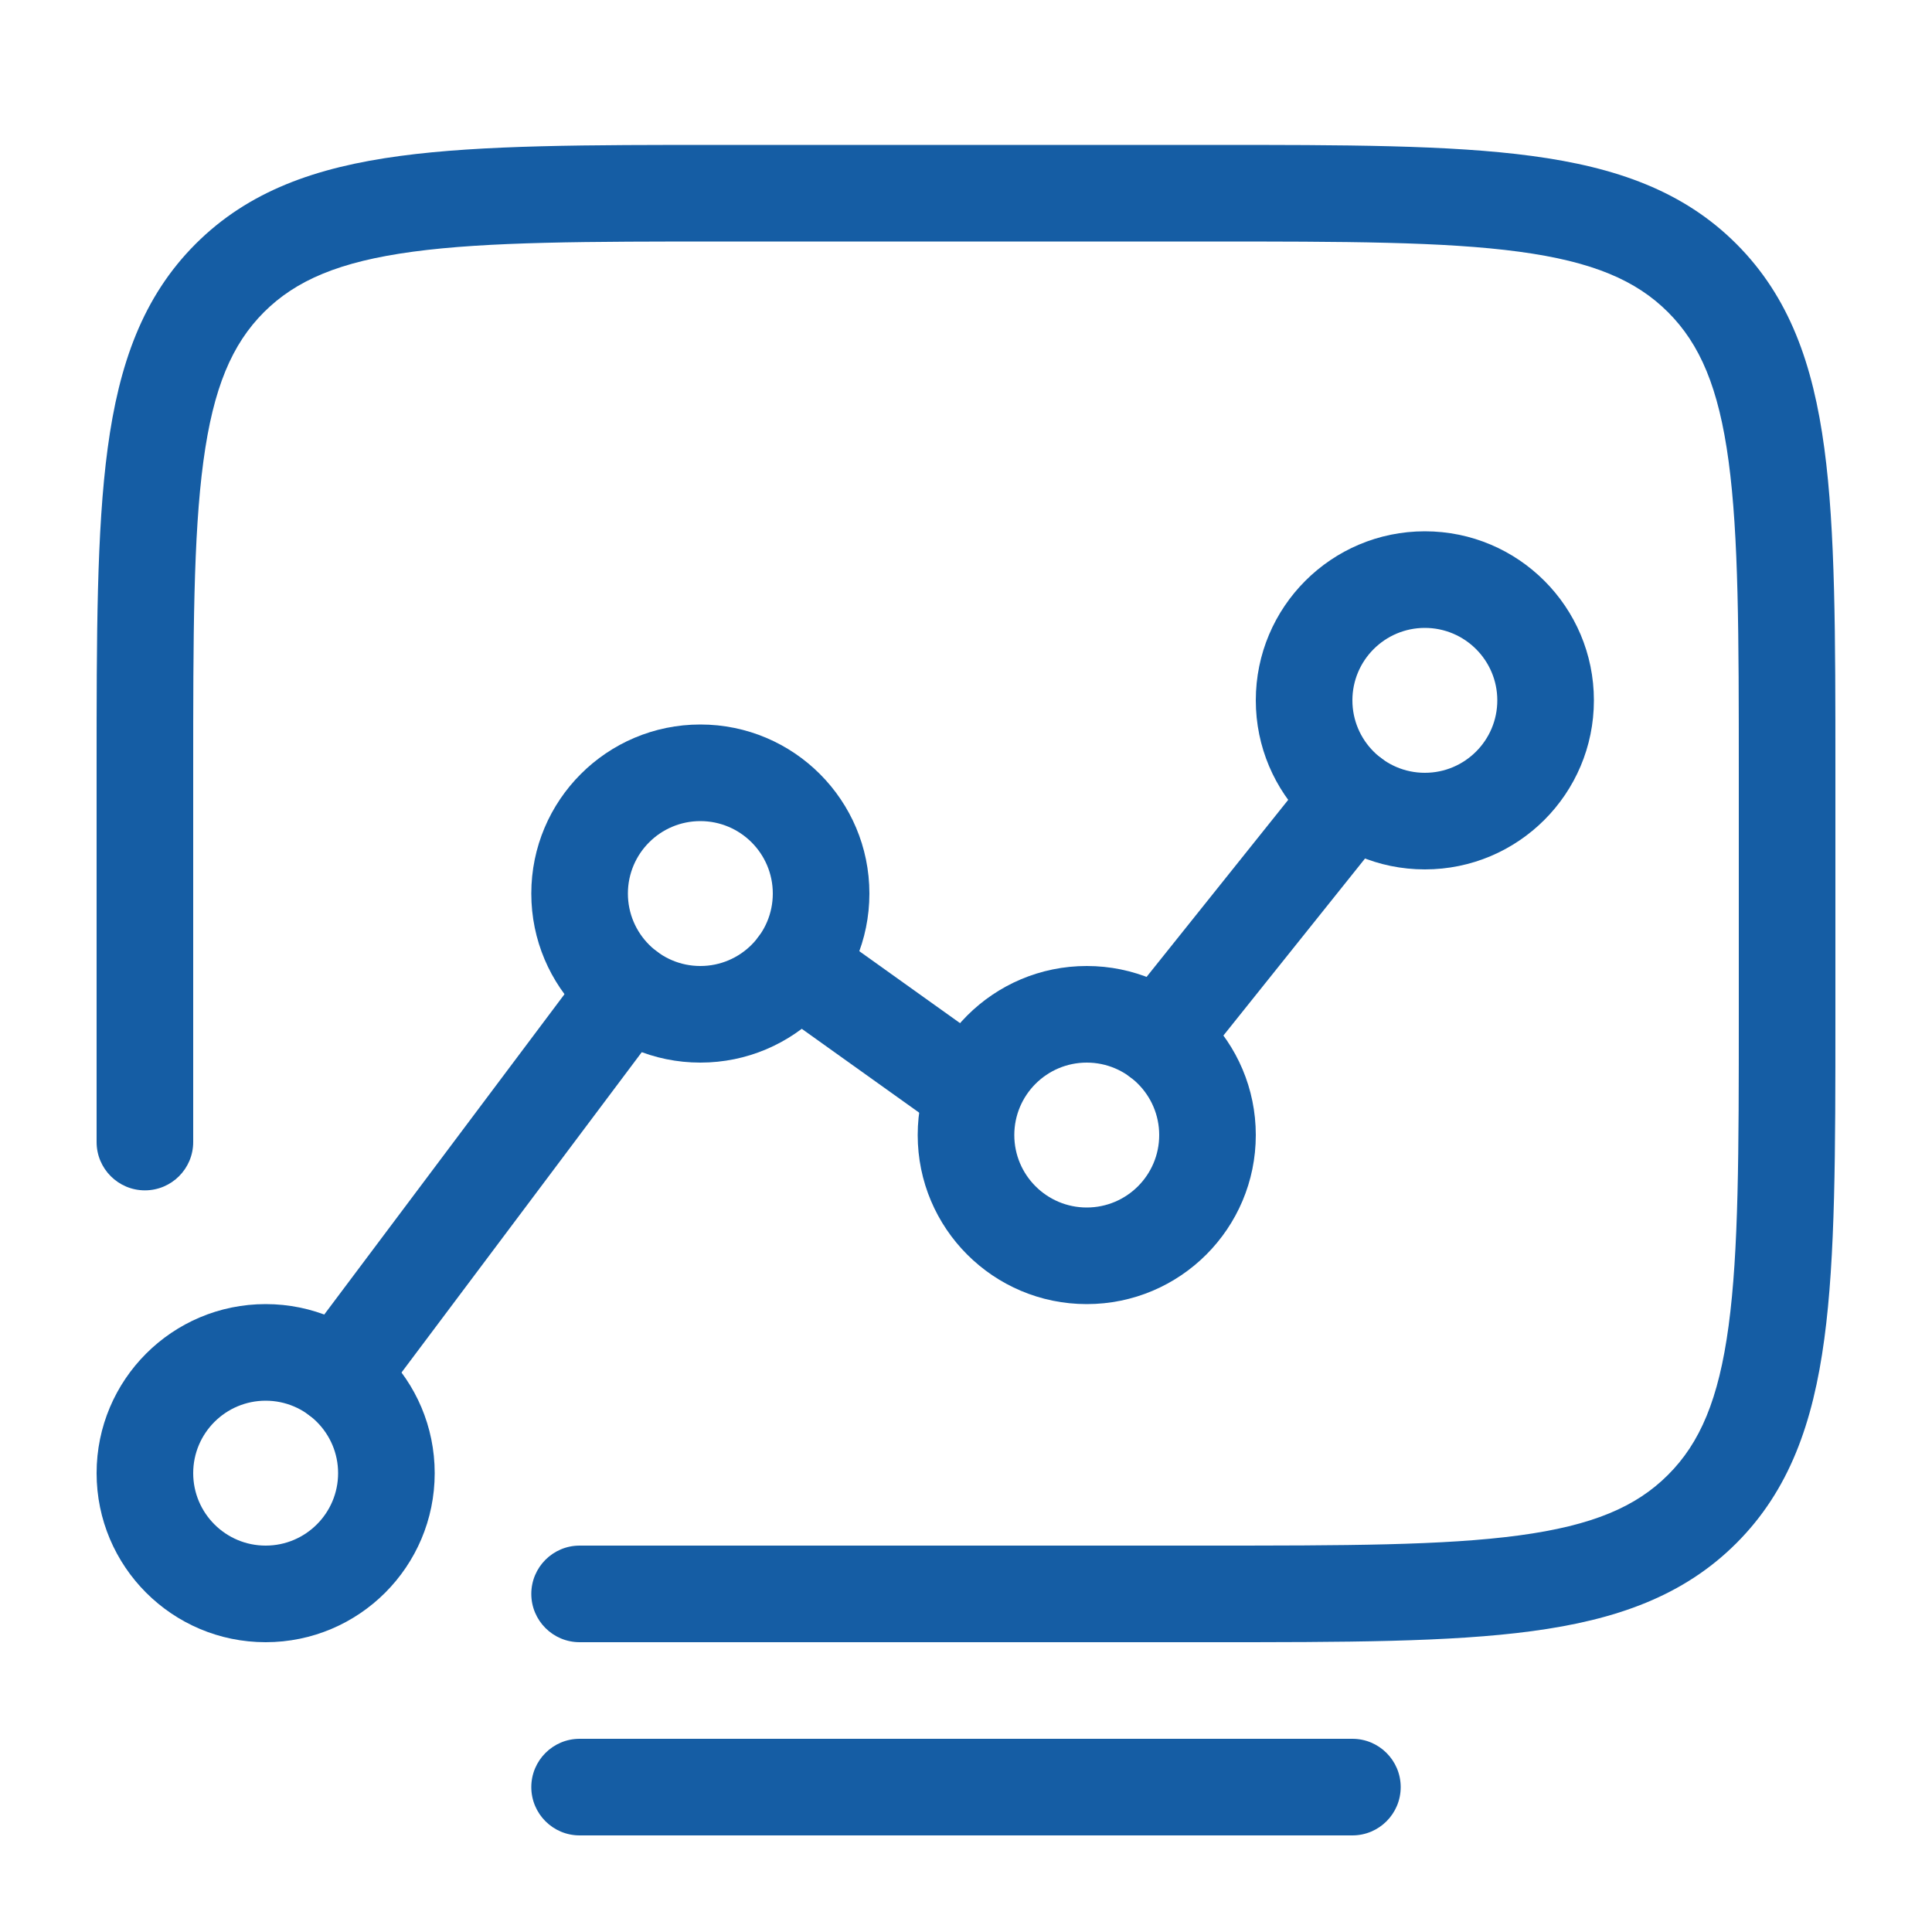
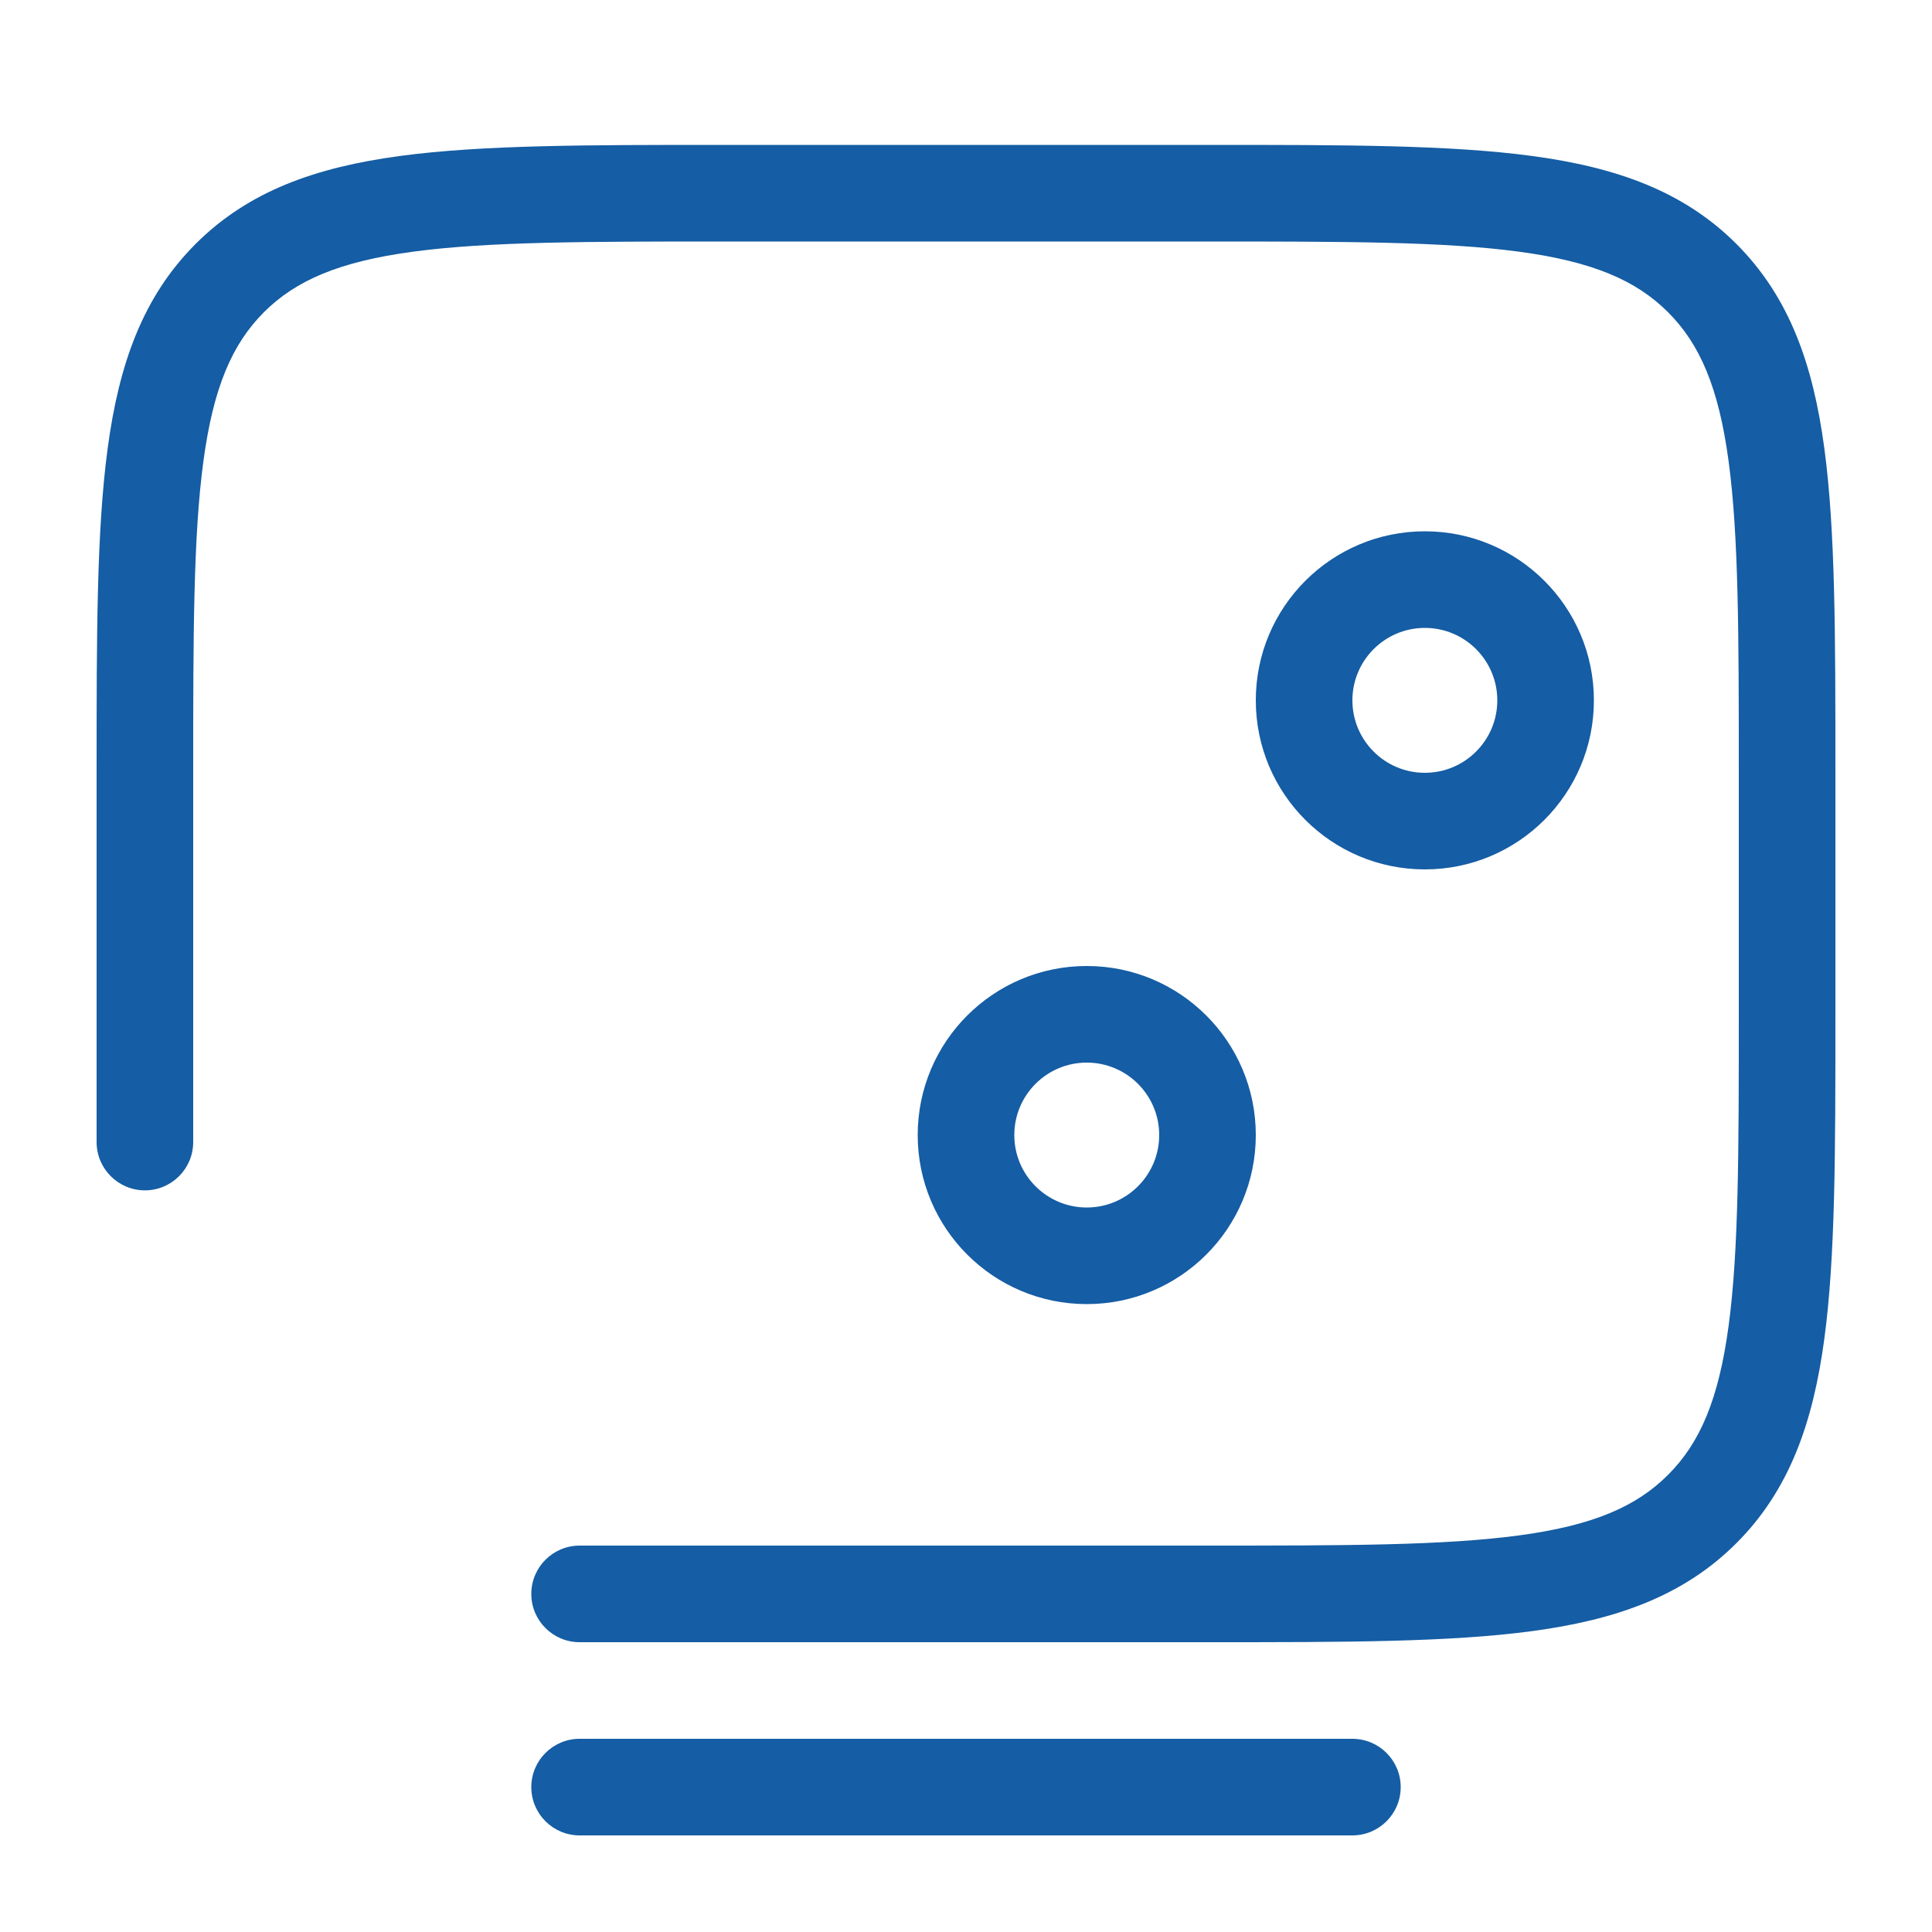
<svg xmlns="http://www.w3.org/2000/svg" width="40" height="40" viewBox="0 0 40 40" fill="none">
  <path fill-rule="evenodd" clip-rule="evenodd" d="M14.924 3H25.076C27.84 3 30.016 3 31.717 3.229C33.462 3.463 34.854 3.955 35.95 5.05C37.045 6.146 37.537 7.538 37.771 9.283C38 10.984 38 13.16 38 15.924V21.076C38 23.84 38 26.016 37.771 27.717C37.537 29.462 37.045 30.854 35.95 31.95C34.854 33.045 33.462 33.537 31.717 33.771C30.016 34 27.84 34 25.076 34H12C11.448 34 11 33.552 11 33C11 32.448 11.448 32 12 32H25C27.857 32 29.899 31.998 31.45 31.789C32.973 31.584 33.874 31.197 34.535 30.535C35.197 29.874 35.584 28.973 35.789 27.45C35.998 25.899 36 23.857 36 21V16C36 13.143 35.998 11.101 35.789 9.55C35.584 8.027 35.197 7.126 34.535 6.464C33.874 5.803 32.973 5.416 31.45 5.211C29.899 5.002 27.857 5 25 5H15C12.143 5 10.101 5.002 8.55 5.211C7.027 5.416 6.126 5.803 5.464 6.464C4.803 7.126 4.416 8.027 4.211 9.55C4.002 11.101 4 13.143 4 16V23.645C4 24.197 3.552 24.645 3 24.645C2.448 24.645 2 24.197 2 23.645L2 15.924C2 13.16 2 10.984 2.229 9.283C2.463 7.538 2.955 6.146 4.05 5.05C5.146 3.955 6.538 3.463 8.283 3.229C9.984 3 12.16 3 14.924 3Z" fill="#155DA4" />
-   <path fill-rule="evenodd" clip-rule="evenodd" d="M13.6 19.7C14.042 20.031 14.131 20.658 13.8 21.1L7.8 29.1C7.469 29.542 6.842 29.631 6.4 29.3C5.958 28.969 5.869 28.342 6.2 27.9L12.2 19.9C12.531 19.458 13.158 19.369 13.6 19.7Z" fill="#155DA4" />
-   <path fill-rule="evenodd" clip-rule="evenodd" d="M15.686 19.419C16.007 18.969 16.632 18.865 17.081 19.186L20.581 21.686C21.031 22.007 21.135 22.632 20.814 23.081C20.493 23.531 19.868 23.635 19.419 23.314L15.919 20.814C15.469 20.493 15.365 19.868 15.686 19.419Z" fill="#155DA4" />
-   <path fill-rule="evenodd" clip-rule="evenodd" d="M28.625 15.719C29.056 16.064 29.126 16.693 28.781 17.125L24.781 22.125C24.436 22.556 23.807 22.626 23.375 22.281C22.944 21.936 22.874 21.307 23.219 20.875L27.219 15.875C27.564 15.444 28.194 15.374 28.625 15.719Z" fill="#155DA4" />
-   <path fill-rule="evenodd" clip-rule="evenodd" d="M14.5 20C15.328 20 16 19.328 16 18.5C16 17.672 15.328 17 14.5 17C13.672 17 13 17.672 13 18.5C13 19.328 13.672 20 14.5 20ZM18 18.5C18 20.433 16.433 22 14.5 22C12.567 22 11 20.433 11 18.5C11 16.567 12.567 15 14.5 15C16.433 15 18 16.567 18 18.5Z" fill="#155DA4" />
-   <path fill-rule="evenodd" clip-rule="evenodd" d="M5.5 32C6.328 32 7 31.328 7 30.5C7 29.672 6.328 29 5.5 29C4.672 29 4 29.672 4 30.5C4 31.328 4.672 32 5.5 32ZM9 30.5C9 32.433 7.433 34 5.5 34C3.567 34 2 32.433 2 30.5C2 28.567 3.567 27 5.5 27C7.433 27 9 28.567 9 30.5Z" fill="#155DA4" />
  <path fill-rule="evenodd" clip-rule="evenodd" d="M22.5 25C23.328 25 24 24.328 24 23.5C24 22.672 23.328 22 22.5 22C21.672 22 21 22.672 21 23.5C21 24.328 21.672 25 22.5 25ZM26 23.5C26 25.433 24.433 27 22.5 27C20.567 27 19 25.433 19 23.5C19 21.567 20.567 20 22.5 20C24.433 20 26 21.567 26 23.5Z" fill="#155DA4" />
  <path fill-rule="evenodd" clip-rule="evenodd" d="M29.5 16C30.328 16 31 15.328 31 14.5C31 13.672 30.328 13 29.5 13C28.672 13 28 13.672 28 14.5C28 15.328 28.672 16 29.5 16ZM33 14.5C33 16.433 31.433 18 29.5 18C27.567 18 26 16.433 26 14.5C26 12.567 27.567 11 29.5 11C31.433 11 33 12.567 33 14.5Z" fill="#155DA4" />
  <path fill-rule="evenodd" clip-rule="evenodd" d="M11 37C11 36.448 11.448 36 12 36H28C28.552 36 29 36.448 29 37C29 37.552 28.552 38 28 38H12C11.448 38 11 37.552 11 37Z" fill="#155DA4" />
</svg>